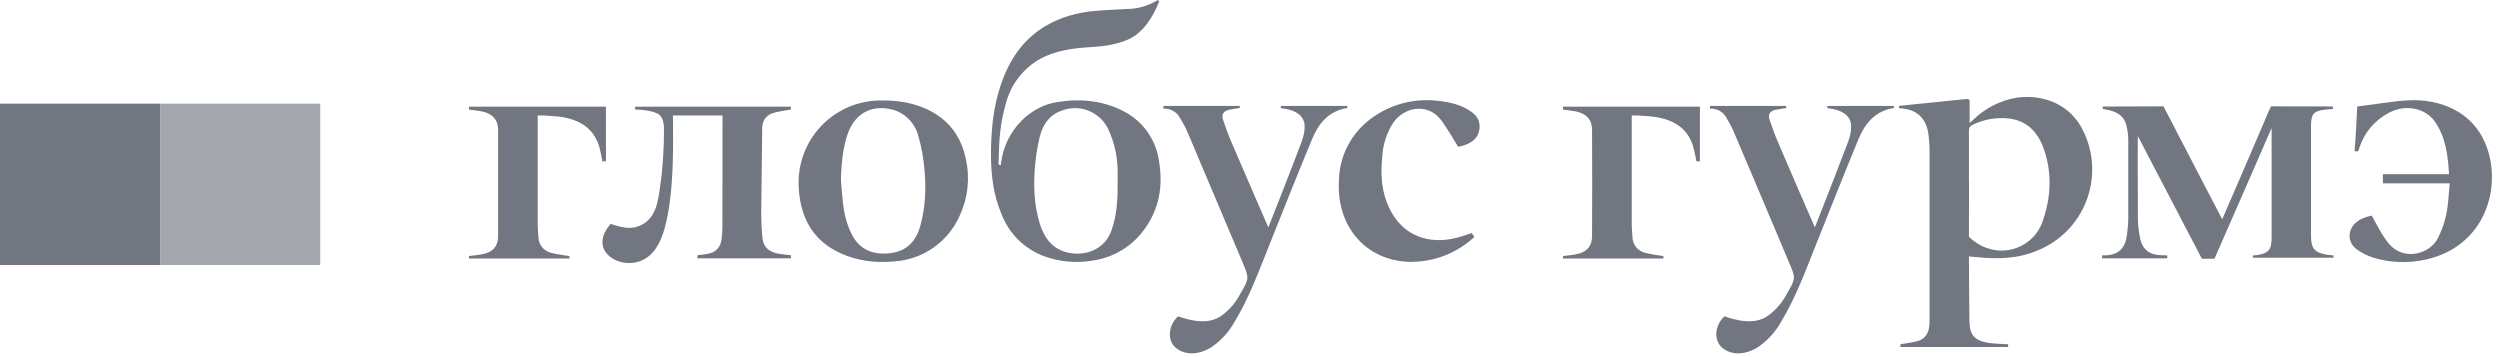
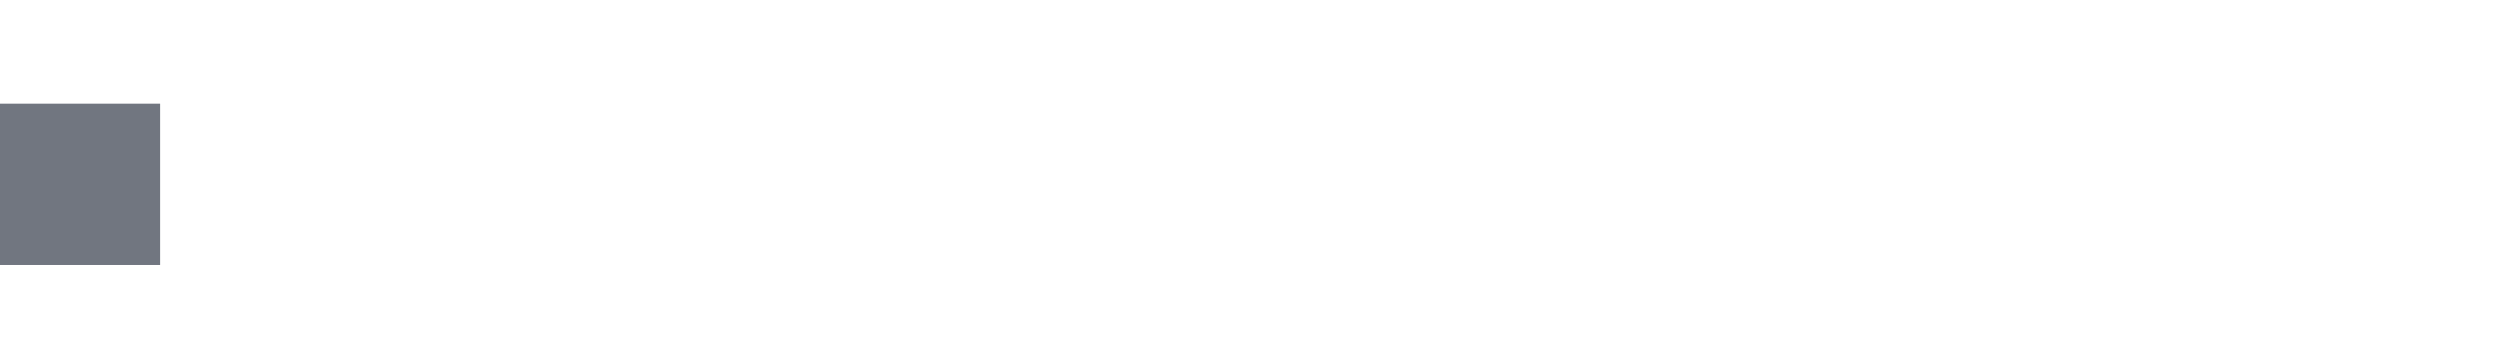
<svg xmlns="http://www.w3.org/2000/svg" width="280" height="40" viewBox="0 0 280 40" fill="none">
  <g clip-path="url(#clip0_737_14879)">
-     <path fill-rule="evenodd" clip-rule="evenodd" d="M220.533 20.3L220.521 25.778V26.511C221.021 27.033 221.877 27.567 222.41 27.733C223.044 27.98 223.722 28.092 224.401 28.061C225.08 28.03 225.745 27.858 226.353 27.554C226.961 27.25 227.499 26.823 227.932 26.299C228.364 25.775 228.683 25.166 228.866 24.511C229.755 21.833 229.821 19.111 228.821 16.456C228.177 14.744 226.966 13.522 225.055 13.278C223.637 13.105 222.2 13.353 220.921 13.989C220.61 14.133 220.521 14.322 220.521 14.656V20.3H220.533ZM212.688 11.856L220.155 11.1C220.577 11.056 220.621 11.189 220.599 11.544V13.767L220.977 13.433C222.339 12.105 224.077 11.228 225.955 10.922C228.888 10.556 231.955 11.689 233.366 14.756C233.942 15.957 234.267 17.263 234.32 18.594C234.373 19.926 234.154 21.254 233.675 22.497C233.196 23.741 232.469 24.873 231.537 25.825C230.605 26.777 229.488 27.529 228.255 28.033C226.077 28.978 223.81 29.033 221.499 28.811L220.521 28.722V28.944C220.544 31.278 220.533 33.611 220.577 35.933C220.599 37.533 221.133 38.133 222.688 38.4C223.221 38.489 224.91 38.556 224.91 38.556V38.867H212.844V38.556C212.844 38.556 214.399 38.333 214.921 38.156C215.677 37.889 215.999 37.256 216.088 36.478C216.11 36.233 216.11 36 216.11 35.756V16.656C216.11 16.2 216.055 15.733 216.01 15.267C215.855 13.5 214.933 12.422 213.288 12.178L212.688 12.111V11.867V11.856ZM254.421 14.333C253.699 16.033 248.021 28.978 248.021 28.978H246.61L239.433 15.233C239.433 15.233 239.421 21.6 239.444 24.522C239.455 25.267 239.555 26.033 239.71 26.767C239.933 27.767 240.555 28.411 241.588 28.544C241.888 28.589 242.733 28.6 242.733 28.6V28.933H235.433V28.6C235.433 28.6 235.988 28.6 236.11 28.578C237.466 28.433 238.066 27.578 238.221 26.311C238.277 25.756 238.355 25.178 238.366 24.611C238.366 21.611 238.377 18.678 238.366 15.678C238.366 15.156 238.288 14.611 238.166 14.089C237.899 12.889 236.966 12.467 235.877 12.267L235.51 12.2V11.933L242.31 11.911L242.533 12.333C244.199 15.578 248.399 23.622 248.888 24.556C249.155 23.944 252.621 15.956 254.11 12.433L254.355 11.911L261.288 11.922V12.2L260.533 12.267C259.121 12.411 258.833 12.733 258.833 14.156V26.4C258.833 27.844 259.233 28.3 260.633 28.533C260.799 28.567 261.355 28.6 261.355 28.6V28.867H252.321V28.6C252.321 28.6 252.655 28.6 252.766 28.578C254.099 28.356 254.41 28 254.421 26.622V17.178V14.333ZM274.366 20.533H266.888V19.511H274.288C274.177 17.444 273.933 15.411 272.733 13.656C271.688 12.111 269.466 11.656 267.666 12.578C266.872 12.97 266.165 13.516 265.583 14.184C265.001 14.851 264.557 15.627 264.277 16.467L264.121 16.944H263.71C263.755 16.278 263.821 15.611 263.855 14.944L263.988 12.378L264.01 11.933L264.344 11.878C266.166 11.678 267.977 11.322 269.788 11.233C273.233 11.067 276.899 12.456 278.399 16.156C280.288 20.856 278.433 27.556 271.71 29.067C269.721 29.511 267.721 29.444 265.777 28.844C265.143 28.639 264.544 28.339 263.999 27.956C262.844 27.167 262.888 25.6 264.044 24.789C264.21 24.678 264.377 24.567 264.566 24.478C265.021 24.278 265.633 24.144 265.633 24.144L266.121 25.033C266.566 25.856 267.01 26.678 267.621 27.367C269.266 29.256 272.133 28.433 273.01 26.733C273.455 25.889 273.788 24.956 273.977 24.033C274.221 22.9 274.244 21.722 274.366 20.533ZM190.388 11.944H175.055V12.278C175.055 12.278 176.133 12.4 176.533 12.489C177.699 12.733 178.31 13.422 178.31 14.556C178.333 18.522 178.333 22.489 178.31 26.444C178.31 27.478 177.833 28.111 176.866 28.4C176.377 28.544 175.055 28.678 175.055 28.678V28.956H186.299V28.678C186.299 28.678 184.777 28.478 184.244 28.311C183.838 28.213 183.478 27.981 183.222 27.652C182.966 27.323 182.828 26.917 182.833 26.5C182.81 26.067 182.755 25.644 182.755 25.211V12.933H183.399C184.099 12.989 184.799 13 185.488 13.111C187.599 13.467 189.177 14.478 189.71 16.7C189.821 17.156 189.921 17.589 189.999 18.067H190.388V11.944ZM67.866 11.944H52.533V12.278C52.533 12.278 53.61 12.4 54.01 12.489C55.166 12.733 55.788 13.422 55.788 14.556V26.444C55.788 27.478 55.31 28.111 54.344 28.4C53.855 28.544 52.522 28.678 52.522 28.678V28.956H63.777V28.678C63.777 28.678 62.255 28.478 61.71 28.311C61.305 28.213 60.945 27.981 60.689 27.652C60.432 27.323 60.295 26.917 60.299 26.5C60.277 26.067 60.233 25.644 60.221 25.211V12.933H60.866C61.566 12.989 62.277 13 62.966 13.111C65.066 13.467 66.644 14.478 67.188 16.7C67.299 17.156 67.388 17.589 67.466 18.067H67.866V11.944ZM130.31 11.867H138.855V12.089C138.855 12.089 137.844 12.244 137.577 12.311C137.033 12.456 136.799 12.833 136.966 13.367C137.255 14.233 137.566 15.089 137.921 15.922C139.199 18.922 142.055 25.467 142.055 25.467C142.521 24.289 145.021 17.944 145.788 15.856C145.988 15.311 146.133 14.711 146.121 14.144C146.099 13.089 145.321 12.433 144.01 12.2L143.455 12.111V11.867H150.899V12.111L150.566 12.156C148.677 12.589 147.633 13.933 146.944 15.6C145.366 19.411 143.844 23.244 142.31 27.078C141.133 30.011 139.921 33.344 138.266 36.056C137.623 37.206 136.716 38.188 135.621 38.922C134.477 39.622 133.033 39.867 131.888 39.111C130.577 38.233 130.877 36.356 131.955 35.422C131.955 35.422 132.221 35.533 132.433 35.589C133.844 36.022 135.366 36.256 136.666 35.456C137.605 34.81 138.372 33.944 138.899 32.933C139.944 31.156 139.921 31.156 139.121 29.267L132.966 14.722C132.744 14.211 132.455 13.711 132.166 13.222C131.992 12.885 131.724 12.606 131.395 12.419C131.065 12.232 130.689 12.144 130.31 12.167V11.867ZM191.521 11.867H200.055V12.111C200.055 12.111 199.055 12.244 198.788 12.311C198.244 12.456 198.01 12.833 198.177 13.367C198.466 14.233 198.777 15.089 199.133 15.922C200.498 19.109 201.876 22.29 203.266 25.467C204.531 22.271 205.775 19.067 206.999 15.856C207.199 15.311 207.333 14.711 207.333 14.144C207.31 13.089 206.533 12.433 205.221 12.2L204.666 12.111V11.867H212.11V12.111L211.766 12.156C209.877 12.589 208.833 13.933 208.144 15.6C206.566 19.411 205.055 23.244 203.521 27.078C202.344 30.011 201.133 33.344 199.477 36.056C198.834 37.206 197.928 38.188 196.833 38.922C195.677 39.622 194.233 39.867 193.099 39.111C191.788 38.233 192.077 36.356 193.155 35.422C193.155 35.422 193.433 35.533 193.633 35.589C195.055 36.022 196.577 36.256 197.877 35.456C198.816 34.81 199.583 33.944 200.11 32.933C201.155 31.156 201.133 31.156 200.321 29.267C198.266 24.411 196.233 19.567 194.166 14.722C193.944 14.211 193.666 13.711 193.377 13.222C193.203 12.885 192.935 12.606 192.606 12.419C192.277 12.232 191.9 12.144 191.521 12.167V11.867ZM158.199 29.333C153.344 29.367 149.688 25.733 149.955 20.289C149.971 18.991 150.273 17.713 150.839 16.545C151.406 15.377 152.223 14.349 153.233 13.533C154.336 12.642 155.61 11.985 156.976 11.603C158.342 11.221 159.771 11.121 161.177 11.311C162.433 11.456 163.621 11.722 164.699 12.456C165.421 12.933 165.81 13.567 165.699 14.444C165.588 15.411 164.944 15.911 164.121 16.222C163.744 16.367 163.31 16.444 163.31 16.444C163.31 16.444 161.866 13.967 161.221 13.222C159.699 11.522 157.221 12.033 156.044 13.744C155.319 14.862 154.898 16.148 154.821 17.478C154.644 19.233 154.677 20.956 155.31 22.633C156.455 25.667 158.899 27.222 162.099 26.833C163.399 26.667 164.833 26.089 164.833 26.089L165.133 26.533C163.248 28.292 160.777 29.286 158.199 29.322M125.177 20.522V19.289C125.186 17.648 124.837 16.025 124.155 14.533C123.712 13.554 122.904 12.787 121.904 12.395C120.904 12.002 119.79 12.016 118.799 12.433C117.444 12.944 116.766 14.044 116.444 15.356C116.155 16.5 115.999 17.689 115.899 18.856C115.744 20.944 115.833 23.022 116.455 25.044C116.888 26.456 117.655 27.622 119.121 28.156C121.077 28.833 123.677 28.2 124.499 25.767C125.088 24.056 125.199 22.3 125.166 20.522M129.666 0L129.833 0.156C129.155 1.867 128.044 3.711 126.277 4.456C124.966 5.011 123.577 5.2 122.166 5.278C120.221 5.389 118.299 5.633 116.521 6.578C115.557 7.117 114.714 7.849 114.045 8.728C113.376 9.608 112.895 10.616 112.633 11.689C112.155 13.344 111.933 15.044 111.888 16.778L111.833 18.422L112.088 18.5L112.11 18.3C112.321 16.489 113.135 14.802 114.421 13.511C115.533 12.4 116.899 11.667 118.466 11.422C121.077 11.011 123.621 11.267 125.988 12.533C127.037 13.099 127.935 13.909 128.604 14.896C129.273 15.883 129.695 17.016 129.833 18.2C130.255 20.844 129.833 23.333 128.277 25.533C127.604 26.511 126.737 27.339 125.73 27.967C124.722 28.594 123.596 29.006 122.421 29.178C120.577 29.501 118.68 29.332 116.921 28.689C115.848 28.289 114.871 27.667 114.055 26.863C113.239 26.058 112.603 25.09 112.188 24.022C111.277 21.911 110.999 19.689 110.988 17.411C110.988 14.711 111.221 12.044 112.099 9.478C113.044 6.7 114.577 4.389 117.155 2.878C118.821 1.911 120.644 1.4 122.555 1.233C123.744 1.122 124.944 1.078 126.133 1.011C127.382 1.014 128.607 0.663 129.666 0ZM94.199 19.556C94.177 19.922 94.188 20.3 94.222 20.667C94.31 21.7 94.377 22.722 94.555 23.722C94.722 24.589 94.999 25.467 95.399 26.256C96.333 28.067 97.933 28.611 99.844 28.333C101.599 28.089 102.599 26.978 103.066 25.333C103.633 23.3 103.733 21.222 103.555 19.133C103.444 17.822 103.233 16.5 102.855 15.244C102.669 14.497 102.277 13.818 101.722 13.283C101.168 12.749 100.475 12.381 99.722 12.222C97.41 11.733 95.61 12.856 94.877 15.189C94.421 16.611 94.266 18.078 94.199 19.556ZM89.444 20.667C89.387 18.236 90.295 15.881 91.969 14.118C93.643 12.354 95.947 11.325 98.377 11.256C100.488 11.2 102.51 11.489 104.377 12.522C106.488 13.678 107.71 15.522 108.177 17.833C108.648 19.939 108.414 22.141 107.51 24.1C106.88 25.559 105.858 26.815 104.558 27.729C103.258 28.642 101.73 29.179 100.144 29.278C98.055 29.478 95.999 29.222 94.077 28.333C91.277 27.033 89.833 24.744 89.51 21.7C89.466 21.311 89.455 20.922 89.444 20.678M71.121 11.944H88.577V12.267C88.577 12.267 87.044 12.489 86.466 12.7C85.744 12.967 85.377 13.578 85.366 14.344L85.255 24.011C85.255 24.811 85.299 25.6 85.366 26.389C85.433 27.5 85.866 28.056 86.921 28.356C87.344 28.478 88.577 28.578 88.577 28.578V28.933H78.11V28.589C78.11 28.589 79.177 28.478 79.533 28.367C80.277 28.144 80.699 27.611 80.81 26.844C80.866 26.411 80.91 25.978 80.91 25.556L80.921 13.6V12.933H75.366C75.366 14.944 75.621 21.511 74.399 25.711C73.733 27.978 72.566 29.333 70.666 29.456C68.555 29.589 66.099 27.711 68.399 25.067C69.533 25.478 70.466 25.633 71.222 25.433C73.588 24.767 73.71 22.356 73.955 20.733C74.222 19.033 74.377 16.378 74.366 14.567C74.366 14.144 74.355 13.289 73.855 12.867C73.166 12.278 71.133 12.267 71.133 12.267V11.944H71.121Z" fill="#717680" />
    <path fill-rule="evenodd" clip-rule="evenodd" d="M0 29.678H17.933V11.611H0V29.678Z" fill="#717680" />
-     <path fill-rule="evenodd" clip-rule="evenodd" d="M17.933 29.678H35.866V11.611H17.933V29.678Z" fill="#A4A7AE" />
  </g>
  <defs>
    <clipPath id="clip0_737_14879">
      <rect width="280" height="40" fill="white" />
    </clipPath>
  </defs>
</svg>